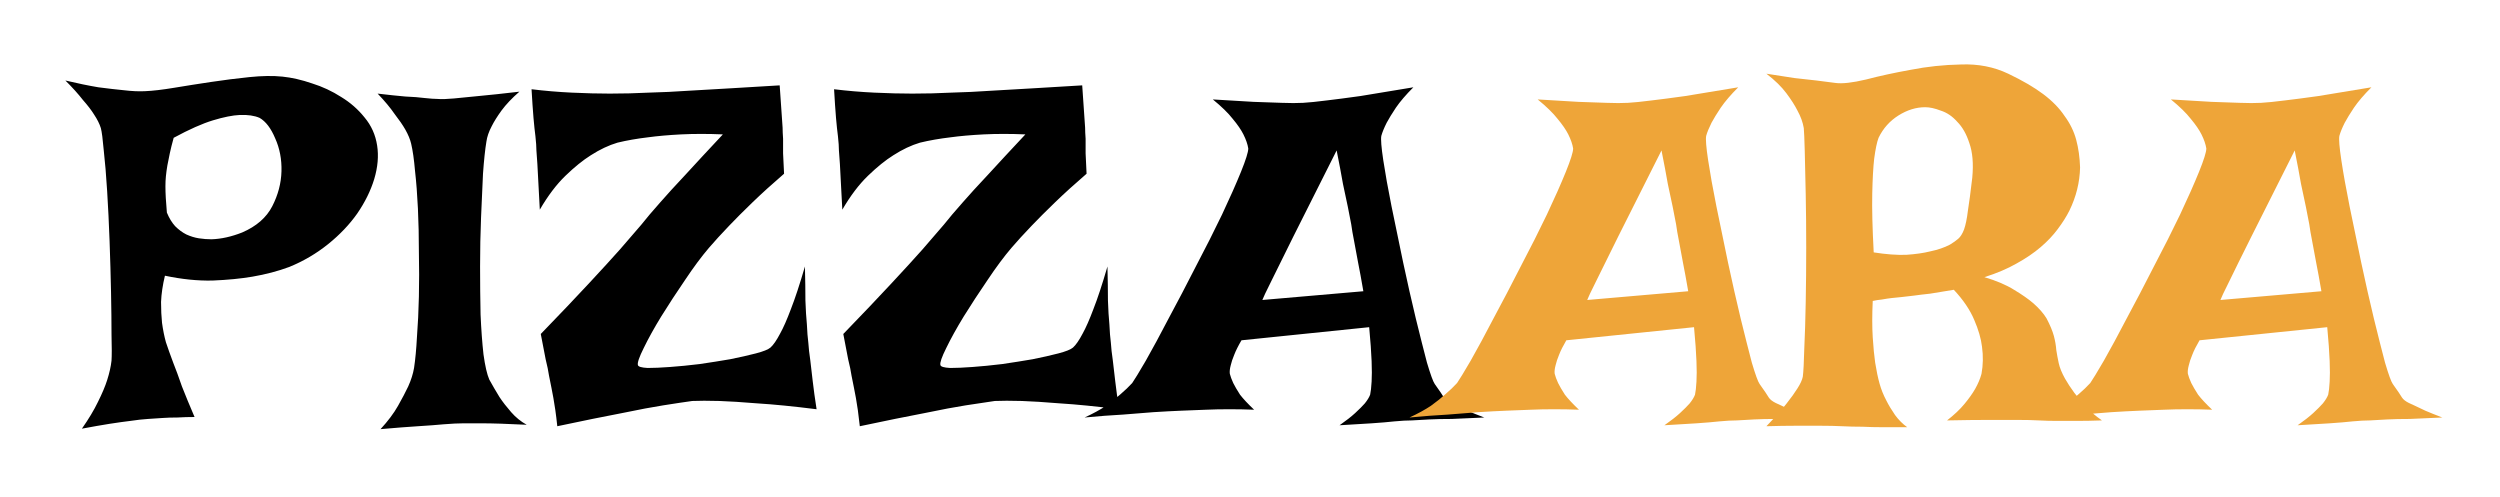
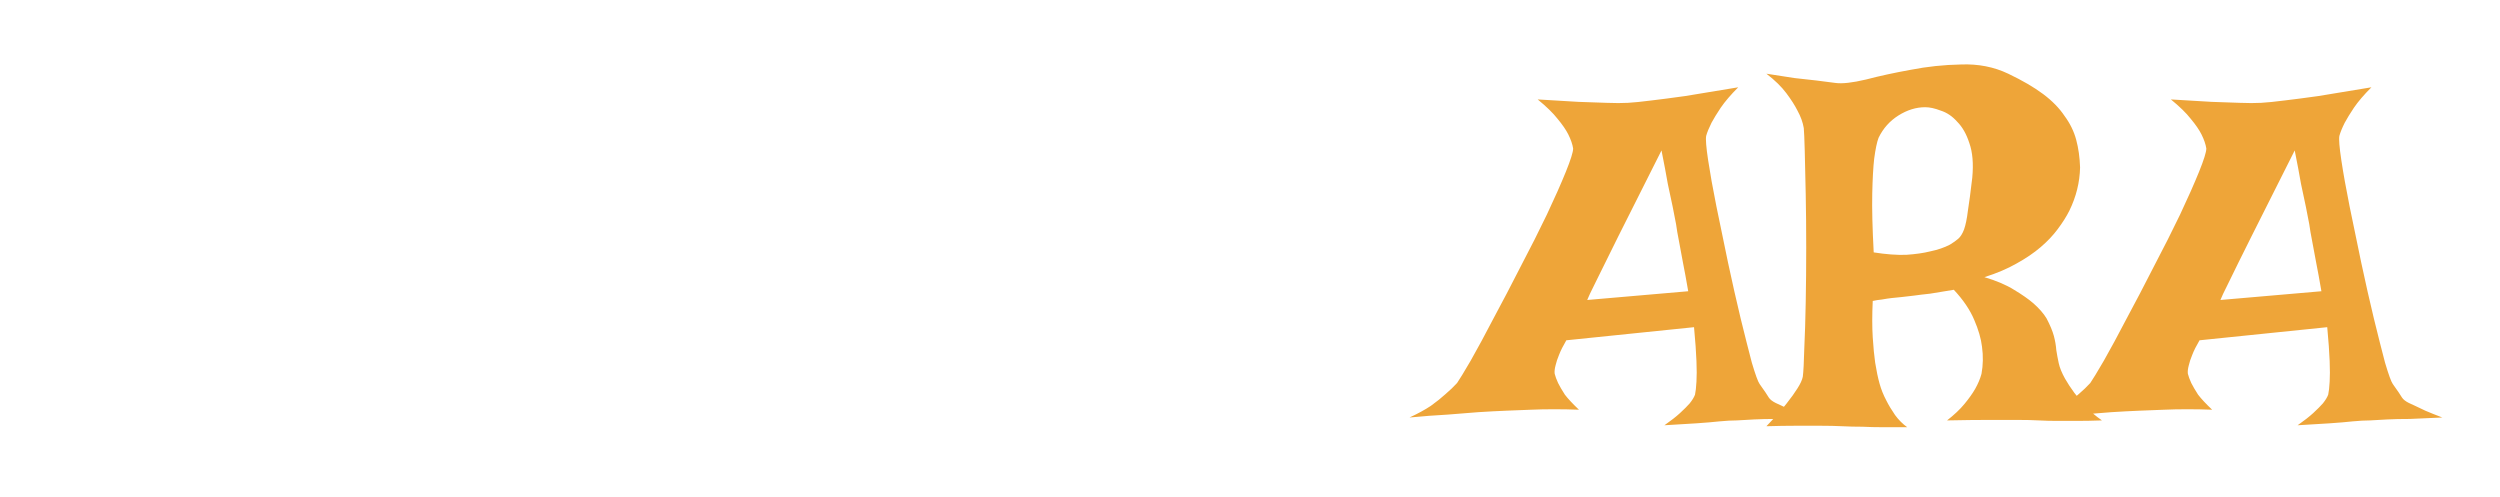
<svg xmlns="http://www.w3.org/2000/svg" width="181" height="36" viewBox="0 0 181 36" fill="none">
  <g filter="url(#filter0_d_64_2)">
-     <path d="M4.734 1.828C5.625 2.039 6.422 2.203 7.125 2.32C7.852 2.414 8.461 2.484 8.953 2.531C9.539 2.602 10.055 2.625 10.5 2.602C11.062 2.578 11.766 2.496 12.609 2.355C13.453 2.215 14.344 2.074 15.281 1.934C16.219 1.793 17.145 1.676 18.059 1.582C18.973 1.488 19.77 1.477 20.449 1.547C21.129 1.617 21.844 1.781 22.594 2.039C23.344 2.273 24.047 2.602 24.703 3.023C25.359 3.422 25.922 3.914 26.391 4.5C26.883 5.086 27.188 5.766 27.305 6.539C27.422 7.289 27.352 8.098 27.094 8.965C26.836 9.809 26.426 10.641 25.863 11.461C25.301 12.258 24.598 12.996 23.754 13.676C22.91 14.355 21.973 14.906 20.941 15.328C20.121 15.633 19.23 15.867 18.27 16.031C17.449 16.172 16.488 16.266 15.387 16.312C14.309 16.336 13.16 16.219 11.941 15.961C11.777 16.641 11.684 17.273 11.66 17.859C11.66 18.422 11.684 18.926 11.73 19.371C11.801 19.887 11.895 20.355 12.012 20.777C12.152 21.199 12.328 21.691 12.539 22.254C12.727 22.723 12.938 23.297 13.172 23.977C13.43 24.633 13.734 25.371 14.086 26.191C13.664 26.191 13.254 26.203 12.855 26.227C12.457 26.227 12.094 26.238 11.766 26.262C11.391 26.285 11.039 26.309 10.711 26.332C10.336 26.355 9.914 26.402 9.445 26.473C9.047 26.52 8.543 26.59 7.934 26.684C7.348 26.777 6.68 26.895 5.93 27.035C6.422 26.332 6.809 25.688 7.09 25.102C7.395 24.492 7.617 23.965 7.758 23.52C7.922 23.004 8.027 22.535 8.074 22.113C8.098 21.762 8.098 21.141 8.074 20.25C8.074 19.359 8.062 18.328 8.039 17.156C8.016 15.984 7.98 14.754 7.934 13.465C7.887 12.176 7.828 10.969 7.758 9.844C7.688 8.695 7.605 7.711 7.512 6.891C7.441 6.07 7.371 5.531 7.301 5.273C7.207 4.969 7.043 4.641 6.809 4.289C6.621 3.984 6.352 3.633 6 3.234C5.672 2.812 5.25 2.344 4.734 1.828ZM12.012 8.754C11.988 8.988 11.977 9.234 11.977 9.492C11.977 9.984 12.012 10.617 12.082 11.391C12.246 11.789 12.445 12.117 12.68 12.375C12.938 12.633 13.207 12.832 13.488 12.973C13.793 13.113 14.098 13.207 14.402 13.254C14.707 13.301 15.012 13.324 15.316 13.324C16.02 13.301 16.758 13.137 17.531 12.832C18.562 12.387 19.289 11.754 19.711 10.934C20.133 10.113 20.355 9.27 20.379 8.402C20.402 7.535 20.25 6.738 19.922 6.012C19.617 5.285 19.242 4.793 18.797 4.535C18.422 4.371 17.941 4.301 17.355 4.324C16.84 4.348 16.195 4.477 15.422 4.711C14.648 4.945 13.699 5.367 12.574 5.977C12.457 6.398 12.363 6.773 12.293 7.102C12.223 7.43 12.164 7.723 12.117 7.98C12.07 8.262 12.035 8.52 12.012 8.754ZM27.34 2.777C28.137 2.871 28.805 2.941 29.344 2.988C29.906 3.012 30.363 3.047 30.715 3.094C31.137 3.141 31.465 3.164 31.699 3.164C31.957 3.188 32.344 3.176 32.859 3.129C33.305 3.082 33.902 3.023 34.652 2.953C35.426 2.883 36.41 2.777 37.605 2.637C37.066 3.105 36.633 3.562 36.305 4.008C36 4.43 35.766 4.805 35.602 5.133C35.391 5.531 35.262 5.906 35.215 6.258C35.121 6.82 35.039 7.594 34.969 8.578C34.922 9.539 34.875 10.594 34.828 11.742C34.781 12.891 34.758 14.074 34.758 15.293C34.758 16.512 34.77 17.672 34.793 18.773C34.84 19.852 34.91 20.812 35.004 21.656C35.121 22.5 35.262 23.109 35.426 23.484C35.66 23.906 35.906 24.328 36.164 24.75C36.398 25.102 36.68 25.465 37.008 25.84C37.336 26.215 37.711 26.52 38.133 26.754C36.75 26.684 35.648 26.648 34.828 26.648H33.562C33.188 26.648 32.707 26.672 32.121 26.719C31.629 26.766 31.008 26.812 30.258 26.859C29.508 26.906 28.605 26.977 27.551 27.07C28.09 26.484 28.512 25.922 28.816 25.383C29.121 24.844 29.367 24.375 29.555 23.977C29.766 23.508 29.906 23.062 29.977 22.641C30.07 22.031 30.141 21.281 30.188 20.391C30.258 19.477 30.305 18.504 30.328 17.473C30.352 16.418 30.352 15.352 30.328 14.273C30.328 13.172 30.305 12.117 30.258 11.109C30.211 10.102 30.141 9.188 30.047 8.367C29.977 7.547 29.883 6.891 29.766 6.398C29.695 6.094 29.555 5.754 29.344 5.379C29.156 5.051 28.898 4.676 28.57 4.254C28.266 3.809 27.855 3.316 27.34 2.777ZM38.484 2.461C39.445 2.578 40.418 2.66 41.402 2.707C42.41 2.754 43.324 2.777 44.145 2.777C45.105 2.777 46.043 2.754 46.957 2.707C47.895 2.684 48.879 2.637 49.91 2.566C50.801 2.52 51.809 2.461 52.934 2.391C54.059 2.32 55.23 2.25 56.449 2.18L56.66 5.238C56.66 5.449 56.672 5.719 56.695 6.047C56.695 6.328 56.695 6.68 56.695 7.102C56.719 7.523 56.742 8.016 56.766 8.578C55.922 9.305 55.16 9.996 54.48 10.652C53.824 11.285 53.262 11.848 52.793 12.34C52.23 12.926 51.738 13.465 51.316 13.957C50.777 14.59 50.203 15.363 49.594 16.277C48.984 17.168 48.41 18.047 47.871 18.914C47.355 19.758 46.934 20.52 46.605 21.199C46.277 21.855 46.137 22.266 46.184 22.43C46.207 22.547 46.441 22.617 46.887 22.641C47.332 22.641 47.871 22.617 48.504 22.57C49.16 22.523 49.875 22.453 50.648 22.359C51.445 22.242 52.184 22.125 52.863 22.008C53.566 21.867 54.188 21.727 54.727 21.586C55.266 21.445 55.617 21.305 55.781 21.164C55.992 20.977 56.227 20.637 56.484 20.145C56.719 19.723 56.977 19.137 57.258 18.387C57.562 17.613 57.902 16.582 58.277 15.293C58.301 16.254 58.312 17.074 58.312 17.754C58.336 18.434 58.371 19.008 58.418 19.477C58.441 20.016 58.477 20.461 58.523 20.812C58.547 21.188 58.594 21.609 58.664 22.078C58.711 22.477 58.77 22.98 58.84 23.59C58.91 24.199 59.004 24.879 59.121 25.629C57.434 25.418 56.016 25.277 54.867 25.207C53.719 25.113 52.793 25.055 52.09 25.031C51.27 25.008 50.613 25.008 50.121 25.031C49.605 25.102 48.902 25.207 48.012 25.348C47.262 25.465 46.266 25.652 45.023 25.91C43.781 26.145 42.223 26.461 40.348 26.859C40.301 26.414 40.254 26.027 40.207 25.699C40.16 25.371 40.113 25.078 40.066 24.82C40.02 24.562 39.973 24.316 39.926 24.082C39.879 23.871 39.82 23.578 39.75 23.203C39.703 22.875 39.621 22.477 39.504 22.008C39.41 21.516 39.293 20.906 39.152 20.18C40.559 18.727 41.719 17.508 42.633 16.523C43.57 15.516 44.32 14.695 44.883 14.062C45.539 13.312 46.055 12.715 46.43 12.27C46.781 11.824 47.238 11.285 47.801 10.652C48.27 10.113 48.879 9.445 49.629 8.648C50.379 7.828 51.281 6.855 52.336 5.73C51.258 5.684 50.25 5.684 49.312 5.73C48.398 5.777 47.602 5.848 46.922 5.941C46.125 6.035 45.387 6.164 44.707 6.328C44.074 6.516 43.43 6.82 42.773 7.242C42.211 7.594 41.602 8.086 40.945 8.719C40.289 9.352 39.668 10.172 39.082 11.18C39.035 10.406 39 9.75 38.977 9.211C38.953 8.672 38.93 8.227 38.906 7.875C38.883 7.477 38.859 7.148 38.836 6.891C38.836 6.633 38.812 6.293 38.766 5.871C38.719 5.52 38.672 5.074 38.625 4.535C38.578 3.973 38.531 3.281 38.484 2.461ZM60.387 2.461C61.348 2.578 62.32 2.66 63.305 2.707C64.312 2.754 65.227 2.777 66.047 2.777C67.008 2.777 67.945 2.754 68.859 2.707C69.797 2.684 70.781 2.637 71.812 2.566C72.703 2.52 73.711 2.461 74.836 2.391C75.961 2.32 77.133 2.25 78.352 2.18L78.562 5.238C78.562 5.449 78.574 5.719 78.598 6.047C78.598 6.328 78.598 6.68 78.598 7.102C78.621 7.523 78.644 8.016 78.668 8.578C77.824 9.305 77.062 9.996 76.383 10.652C75.727 11.285 75.164 11.848 74.695 12.34C74.133 12.926 73.641 13.465 73.219 13.957C72.68 14.59 72.106 15.363 71.496 16.277C70.887 17.168 70.312 18.047 69.773 18.914C69.258 19.758 68.836 20.52 68.508 21.199C68.18 21.855 68.039 22.266 68.086 22.43C68.109 22.547 68.344 22.617 68.789 22.641C69.234 22.641 69.773 22.617 70.406 22.57C71.062 22.523 71.777 22.453 72.551 22.359C73.348 22.242 74.086 22.125 74.766 22.008C75.469 21.867 76.09 21.727 76.629 21.586C77.168 21.445 77.519 21.305 77.684 21.164C77.894 20.977 78.129 20.637 78.387 20.145C78.621 19.723 78.879 19.137 79.16 18.387C79.465 17.613 79.805 16.582 80.18 15.293C80.203 16.254 80.215 17.074 80.215 17.754C80.238 18.434 80.273 19.008 80.32 19.477C80.344 20.016 80.379 20.461 80.426 20.812C80.449 21.188 80.496 21.609 80.566 22.078C80.613 22.477 80.672 22.98 80.742 23.59C80.812 24.199 80.906 24.879 81.023 25.629C79.336 25.418 77.918 25.277 76.769 25.207C75.621 25.113 74.695 25.055 73.992 25.031C73.172 25.008 72.516 25.008 72.023 25.031C71.508 25.102 70.805 25.207 69.914 25.348C69.164 25.465 68.168 25.652 66.926 25.91C65.684 26.145 64.125 26.461 62.25 26.859C62.203 26.414 62.156 26.027 62.109 25.699C62.062 25.371 62.016 25.078 61.969 24.82C61.922 24.562 61.875 24.316 61.828 24.082C61.781 23.871 61.723 23.578 61.652 23.203C61.605 22.875 61.523 22.477 61.406 22.008C61.312 21.516 61.195 20.906 61.055 20.18C62.461 18.727 63.621 17.508 64.535 16.523C65.473 15.516 66.223 14.695 66.785 14.062C67.441 13.312 67.957 12.715 68.332 12.27C68.684 11.824 69.141 11.285 69.703 10.652C70.172 10.113 70.781 9.445 71.531 8.648C72.281 7.828 73.184 6.855 74.238 5.73C73.16 5.684 72.152 5.684 71.215 5.73C70.301 5.777 69.504 5.848 68.824 5.941C68.027 6.035 67.289 6.164 66.609 6.328C65.977 6.516 65.332 6.82 64.676 7.242C64.113 7.594 63.504 8.086 62.848 8.719C62.191 9.352 61.57 10.172 60.984 11.18C60.938 10.406 60.902 9.75 60.879 9.211C60.855 8.672 60.832 8.227 60.809 7.875C60.785 7.477 60.762 7.148 60.738 6.891C60.738 6.633 60.715 6.293 60.668 5.871C60.621 5.52 60.574 5.074 60.527 4.535C60.48 3.973 60.434 3.281 60.387 2.461ZM87.809 3.199C88.981 3.27 89.965 3.328 90.762 3.375C91.582 3.398 92.262 3.422 92.801 3.445C93.41 3.469 93.926 3.469 94.348 3.445C94.769 3.422 95.344 3.363 96.07 3.27C96.68 3.199 97.488 3.094 98.496 2.953C99.527 2.789 100.805 2.578 102.328 2.32C101.789 2.859 101.367 3.352 101.062 3.797C100.781 4.219 100.559 4.582 100.395 4.887C100.207 5.262 100.078 5.578 100.008 5.836C99.961 6.07 100.008 6.656 100.148 7.594C100.289 8.531 100.488 9.645 100.746 10.934C101.004 12.199 101.285 13.559 101.59 15.012C101.895 16.441 102.199 17.789 102.504 19.055C102.809 20.297 103.078 21.363 103.312 22.254C103.57 23.121 103.758 23.637 103.875 23.801C104.227 24.293 104.449 24.621 104.543 24.785C104.637 24.926 104.801 25.055 105.035 25.172C105.129 25.219 105.281 25.289 105.492 25.383C105.68 25.477 105.926 25.594 106.23 25.734C106.559 25.875 106.969 26.039 107.461 26.227C106.547 26.273 105.762 26.309 105.105 26.332C104.449 26.332 103.91 26.344 103.488 26.367C102.996 26.391 102.574 26.414 102.223 26.438C101.871 26.438 101.449 26.461 100.957 26.508C100.535 26.555 99.984 26.602 99.305 26.648C98.648 26.695 97.875 26.742 96.984 26.789C97.453 26.461 97.828 26.168 98.109 25.91C98.414 25.629 98.648 25.395 98.812 25.207C99 24.973 99.129 24.762 99.199 24.574C99.246 24.363 99.281 24.047 99.305 23.625C99.328 23.25 99.328 22.758 99.305 22.148C99.281 21.516 99.223 20.695 99.129 19.688L89.883 20.637C89.648 21.035 89.473 21.387 89.356 21.691C89.238 21.973 89.156 22.219 89.109 22.43C89.039 22.688 89.016 22.898 89.039 23.062C89.086 23.25 89.168 23.473 89.285 23.73C89.402 23.965 89.566 24.246 89.777 24.574C90.012 24.879 90.352 25.242 90.797 25.664C90.211 25.641 89.613 25.629 89.004 25.629C88.394 25.629 87.832 25.641 87.316 25.664C86.707 25.688 86.109 25.711 85.523 25.734C84.938 25.758 84.269 25.793 83.519 25.84C82.887 25.887 82.148 25.945 81.305 26.016C80.438 26.062 79.512 26.133 78.527 26.227C79.137 25.945 79.652 25.664 80.074 25.383C80.496 25.078 80.848 24.797 81.129 24.539C81.457 24.258 81.738 23.988 81.973 23.73C82.137 23.496 82.465 22.957 82.957 22.113C83.449 21.246 84 20.227 84.609 19.055C85.242 17.883 85.898 16.629 86.578 15.293C87.281 13.957 87.914 12.703 88.477 11.531C89.039 10.336 89.496 9.305 89.848 8.438C90.199 7.57 90.375 7.008 90.375 6.75C90.328 6.445 90.211 6.105 90.023 5.73C89.859 5.402 89.602 5.027 89.25 4.605C88.922 4.184 88.441 3.715 87.809 3.199ZM98.707 17.086C98.566 16.266 98.438 15.562 98.32 14.977C98.203 14.367 98.109 13.863 98.039 13.465C97.945 12.996 97.875 12.586 97.828 12.234C97.758 11.906 97.676 11.484 97.582 10.969C97.488 10.523 97.371 9.973 97.231 9.316C97.113 8.637 96.961 7.828 96.773 6.891C95.438 9.562 94.394 11.637 93.644 13.113C92.918 14.566 92.391 15.633 92.062 16.312C91.664 17.109 91.441 17.578 91.394 17.719L98.707 17.086Z" fill="black" />
    <path d="M111.328 3.199C112.5 3.27 113.484 3.328 114.281 3.375C115.102 3.398 115.781 3.422 116.32 3.445C116.93 3.469 117.445 3.469 117.867 3.445C118.289 3.422 118.863 3.363 119.59 3.27C120.199 3.199 121.008 3.094 122.016 2.953C123.047 2.789 124.324 2.578 125.848 2.32C125.309 2.859 124.887 3.352 124.582 3.797C124.301 4.219 124.078 4.582 123.914 4.887C123.727 5.262 123.598 5.578 123.527 5.836C123.48 6.07 123.527 6.656 123.668 7.594C123.809 8.531 124.008 9.645 124.266 10.934C124.523 12.199 124.805 13.559 125.109 15.012C125.414 16.441 125.719 17.789 126.023 19.055C126.328 20.297 126.598 21.363 126.832 22.254C127.09 23.121 127.277 23.637 127.395 23.801C127.746 24.293 127.969 24.621 128.062 24.785C128.156 24.926 128.32 25.055 128.555 25.172C128.648 25.219 128.801 25.289 129.012 25.383C129.199 25.477 129.445 25.594 129.75 25.734C130.078 25.875 130.488 26.039 130.98 26.227C130.066 26.273 129.281 26.309 128.625 26.332C127.969 26.332 127.43 26.344 127.008 26.367C126.516 26.391 126.094 26.414 125.742 26.438C125.391 26.438 124.969 26.461 124.477 26.508C124.055 26.555 123.504 26.602 122.824 26.648C122.168 26.695 121.395 26.742 120.504 26.789C120.973 26.461 121.348 26.168 121.629 25.91C121.934 25.629 122.168 25.395 122.332 25.207C122.52 24.973 122.648 24.762 122.719 24.574C122.766 24.363 122.801 24.047 122.824 23.625C122.848 23.25 122.848 22.758 122.824 22.148C122.801 21.516 122.742 20.695 122.648 19.688L113.402 20.637C113.168 21.035 112.992 21.387 112.875 21.691C112.758 21.973 112.676 22.219 112.629 22.43C112.559 22.688 112.535 22.898 112.559 23.062C112.605 23.25 112.688 23.473 112.805 23.73C112.922 23.965 113.086 24.246 113.297 24.574C113.531 24.879 113.871 25.242 114.316 25.664C113.73 25.641 113.133 25.629 112.523 25.629C111.914 25.629 111.352 25.641 110.836 25.664C110.227 25.688 109.629 25.711 109.043 25.734C108.457 25.758 107.789 25.793 107.039 25.84C106.406 25.887 105.668 25.945 104.824 26.016C103.957 26.062 103.031 26.133 102.047 26.227C102.656 25.945 103.172 25.664 103.594 25.383C104.016 25.078 104.367 24.797 104.648 24.539C104.977 24.258 105.258 23.988 105.492 23.73C105.656 23.496 105.984 22.957 106.477 22.113C106.969 21.246 107.52 20.227 108.129 19.055C108.762 17.883 109.418 16.629 110.098 15.293C110.801 13.957 111.434 12.703 111.996 11.531C112.559 10.336 113.016 9.305 113.367 8.438C113.719 7.57 113.895 7.008 113.895 6.75C113.848 6.445 113.73 6.105 113.543 5.73C113.379 5.402 113.121 5.027 112.77 4.605C112.441 4.184 111.961 3.715 111.328 3.199ZM122.227 17.086C122.086 16.266 121.957 15.562 121.84 14.977C121.723 14.367 121.629 13.863 121.559 13.465C121.465 12.996 121.395 12.586 121.348 12.234C121.277 11.906 121.195 11.484 121.102 10.969C121.008 10.523 120.891 9.973 120.75 9.316C120.633 8.637 120.48 7.828 120.293 6.891C118.957 9.562 117.914 11.637 117.164 13.113C116.438 14.566 115.91 15.633 115.582 16.312C115.184 17.109 114.961 17.578 114.914 17.719L122.227 17.086ZM127.887 1.336C128.637 1.453 129.316 1.559 129.926 1.652C130.535 1.723 131.062 1.781 131.508 1.828C132.023 1.898 132.48 1.957 132.879 2.004C133.371 2.074 134.109 1.992 135.094 1.758C136.078 1.5 137.156 1.266 138.328 1.055C139.523 0.82 140.742 0.691 141.984 0.668C143.227 0.621 144.363 0.844 145.395 1.336C146.426 1.828 147.27 2.32 147.926 2.812C148.582 3.305 149.098 3.832 149.473 4.395C149.871 4.934 150.152 5.508 150.316 6.117C150.48 6.727 150.574 7.395 150.598 8.121C150.574 9.199 150.316 10.242 149.824 11.25C149.613 11.672 149.332 12.117 148.98 12.586C148.652 13.031 148.242 13.465 147.75 13.887C147.258 14.309 146.672 14.707 145.992 15.082C145.336 15.457 144.562 15.785 143.672 16.066C144.539 16.324 145.254 16.629 145.816 16.98C146.402 17.332 146.871 17.66 147.223 17.965C147.645 18.34 147.961 18.703 148.172 19.055C148.43 19.547 148.605 19.969 148.699 20.32C148.793 20.672 148.852 21.012 148.875 21.34C148.922 21.645 148.98 21.961 149.051 22.289C149.121 22.617 149.273 22.992 149.508 23.414C149.695 23.742 149.918 24.082 150.176 24.434C150.41 24.738 150.68 25.066 150.984 25.418C151.312 25.77 151.711 26.109 152.18 26.438C151.523 26.461 150.914 26.473 150.352 26.473C149.812 26.473 149.344 26.473 148.945 26.473C148.477 26.473 148.031 26.461 147.609 26.438C147.188 26.414 146.66 26.402 146.027 26.402C145.488 26.402 144.797 26.402 143.953 26.402C143.133 26.402 142.137 26.414 140.965 26.438C141.48 26.039 141.902 25.641 142.23 25.242C142.559 24.844 142.816 24.48 143.004 24.152C143.215 23.777 143.367 23.414 143.461 23.062C143.578 22.43 143.59 21.773 143.496 21.094C143.426 20.508 143.238 19.863 142.934 19.16C142.629 18.434 142.137 17.707 141.457 16.98C140.777 17.098 140.203 17.191 139.734 17.262C139.289 17.309 138.902 17.355 138.574 17.402C138.199 17.449 137.895 17.484 137.66 17.508C137.449 17.531 137.215 17.555 136.957 17.578C136.746 17.602 136.512 17.637 136.254 17.684C136.02 17.707 135.797 17.742 135.586 17.789C135.539 18.797 135.539 19.676 135.586 20.426C135.633 21.152 135.691 21.762 135.762 22.254C135.855 22.84 135.961 23.344 136.078 23.766C136.195 24.188 136.359 24.598 136.57 24.996C136.734 25.324 136.945 25.676 137.203 26.051C137.461 26.402 137.754 26.695 138.082 26.93C137.473 26.93 136.887 26.93 136.324 26.93C135.785 26.93 135.293 26.918 134.848 26.895C134.332 26.895 133.84 26.883 133.371 26.859C132.902 26.836 132.375 26.824 131.789 26.824C131.297 26.824 130.711 26.824 130.031 26.824C129.375 26.824 128.66 26.836 127.887 26.859C128.496 26.227 128.977 25.688 129.328 25.242C129.68 24.797 129.949 24.422 130.137 24.117C130.348 23.789 130.477 23.508 130.523 23.273C130.57 22.898 130.605 22.23 130.629 21.27C130.676 20.285 130.711 19.16 130.734 17.895C130.758 16.629 130.77 15.305 130.77 13.922C130.77 12.539 130.758 11.25 130.734 10.055C130.711 8.836 130.688 7.793 130.664 6.926C130.641 6.059 130.617 5.508 130.594 5.273C130.523 4.852 130.371 4.43 130.137 4.008C129.949 3.633 129.68 3.211 129.328 2.742C128.977 2.273 128.496 1.805 127.887 1.336ZM141.176 13.711C141.41 13.57 141.609 13.43 141.773 13.289C141.938 13.148 142.078 12.926 142.195 12.621C142.312 12.293 142.406 11.836 142.477 11.25C142.57 10.664 142.676 9.867 142.793 8.859C142.887 7.852 142.816 7.02 142.582 6.363C142.371 5.707 142.078 5.191 141.703 4.816C141.352 4.418 140.953 4.148 140.508 4.008C140.086 3.844 139.711 3.762 139.383 3.762C138.727 3.762 138.082 3.961 137.449 4.359C136.816 4.758 136.336 5.297 136.008 5.977C135.891 6.281 135.785 6.785 135.691 7.488C135.621 8.098 135.574 8.941 135.551 10.02C135.527 11.098 135.562 12.516 135.656 14.273C136.547 14.414 137.332 14.473 138.012 14.449C138.691 14.402 139.266 14.32 139.734 14.203C140.297 14.086 140.777 13.922 141.176 13.711ZM157.172 3.199C158.344 3.27 159.328 3.328 160.125 3.375C160.945 3.398 161.625 3.422 162.164 3.445C162.773 3.469 163.289 3.469 163.711 3.445C164.133 3.422 164.707 3.363 165.434 3.27C166.043 3.199 166.852 3.094 167.859 2.953C168.891 2.789 170.168 2.578 171.691 2.32C171.152 2.859 170.73 3.352 170.426 3.797C170.145 4.219 169.922 4.582 169.758 4.887C169.57 5.262 169.441 5.578 169.371 5.836C169.324 6.07 169.371 6.656 169.512 7.594C169.652 8.531 169.852 9.645 170.109 10.934C170.367 12.199 170.648 13.559 170.953 15.012C171.258 16.441 171.562 17.789 171.867 19.055C172.172 20.297 172.441 21.363 172.676 22.254C172.934 23.121 173.121 23.637 173.238 23.801C173.59 24.293 173.812 24.621 173.906 24.785C174 24.926 174.164 25.055 174.398 25.172C174.492 25.219 174.645 25.289 174.855 25.383C175.043 25.477 175.289 25.594 175.594 25.734C175.922 25.875 176.332 26.039 176.824 26.227C175.91 26.273 175.125 26.309 174.469 26.332C173.812 26.332 173.273 26.344 172.852 26.367C172.359 26.391 171.938 26.414 171.586 26.438C171.234 26.438 170.812 26.461 170.32 26.508C169.898 26.555 169.348 26.602 168.668 26.648C168.012 26.695 167.238 26.742 166.348 26.789C166.816 26.461 167.191 26.168 167.473 25.91C167.777 25.629 168.012 25.395 168.176 25.207C168.363 24.973 168.492 24.762 168.562 24.574C168.609 24.363 168.645 24.047 168.668 23.625C168.691 23.25 168.691 22.758 168.668 22.148C168.645 21.516 168.586 20.695 168.492 19.688L159.246 20.637C159.012 21.035 158.836 21.387 158.719 21.691C158.602 21.973 158.52 22.219 158.473 22.43C158.402 22.688 158.379 22.898 158.402 23.062C158.449 23.25 158.531 23.473 158.648 23.73C158.766 23.965 158.93 24.246 159.141 24.574C159.375 24.879 159.715 25.242 160.16 25.664C159.574 25.641 158.977 25.629 158.367 25.629C157.758 25.629 157.195 25.641 156.68 25.664C156.07 25.688 155.473 25.711 154.887 25.734C154.301 25.758 153.633 25.793 152.883 25.84C152.25 25.887 151.512 25.945 150.668 26.016C149.801 26.062 148.875 26.133 147.891 26.227C148.5 25.945 149.016 25.664 149.438 25.383C149.859 25.078 150.211 24.797 150.492 24.539C150.82 24.258 151.102 23.988 151.336 23.73C151.5 23.496 151.828 22.957 152.32 22.113C152.812 21.246 153.363 20.227 153.973 19.055C154.605 17.883 155.262 16.629 155.941 15.293C156.645 13.957 157.277 12.703 157.84 11.531C158.402 10.336 158.859 9.305 159.211 8.438C159.562 7.57 159.738 7.008 159.738 6.75C159.691 6.445 159.574 6.105 159.387 5.73C159.223 5.402 158.965 5.027 158.613 4.605C158.285 4.184 157.805 3.715 157.172 3.199ZM168.07 17.086C167.93 16.266 167.801 15.562 167.684 14.977C167.566 14.367 167.473 13.863 167.402 13.465C167.309 12.996 167.238 12.586 167.191 12.234C167.121 11.906 167.039 11.484 166.945 10.969C166.852 10.523 166.734 9.973 166.594 9.316C166.477 8.637 166.324 7.828 166.137 6.891C164.801 9.562 163.758 11.637 163.008 13.113C162.281 14.566 161.754 15.633 161.426 16.312C161.027 17.109 160.805 17.578 160.758 17.719L168.07 17.086Z" fill="#EEA539" />
  </g>
  <defs>
    <filter id="filter0_d_64_2" x="0.734" y="0.598" width="180.09" height="34.473" filterUnits="userSpaceOnUse" color-interpolation-filters="sRGB">
      <feFlood flood-opacity="0" result="BackgroundImageFix" />
      <feColorMatrix in="SourceAlpha" type="matrix" values="0 0 0 0 0 0 0 0 0 0 0 0 0 0 0 0 0 0 127 0" result="hardAlpha" />
      <feOffset dy="4" />
      <feGaussianBlur stdDeviation="2" />
      <feComposite in2="hardAlpha" operator="out" />
      <feColorMatrix type="matrix" values="0 0 0 0 0 0 0 0 0 0 0 0 0 0 0 0 0 0 0.25 0" />
      <feBlend mode="normal" in2="BackgroundImageFix" result="effect1_dropShadow_64_2" />
      <feBlend mode="normal" in="SourceGraphic" in2="effect1_dropShadow_64_2" result="shape" />
    </filter>
  </defs>
</svg>